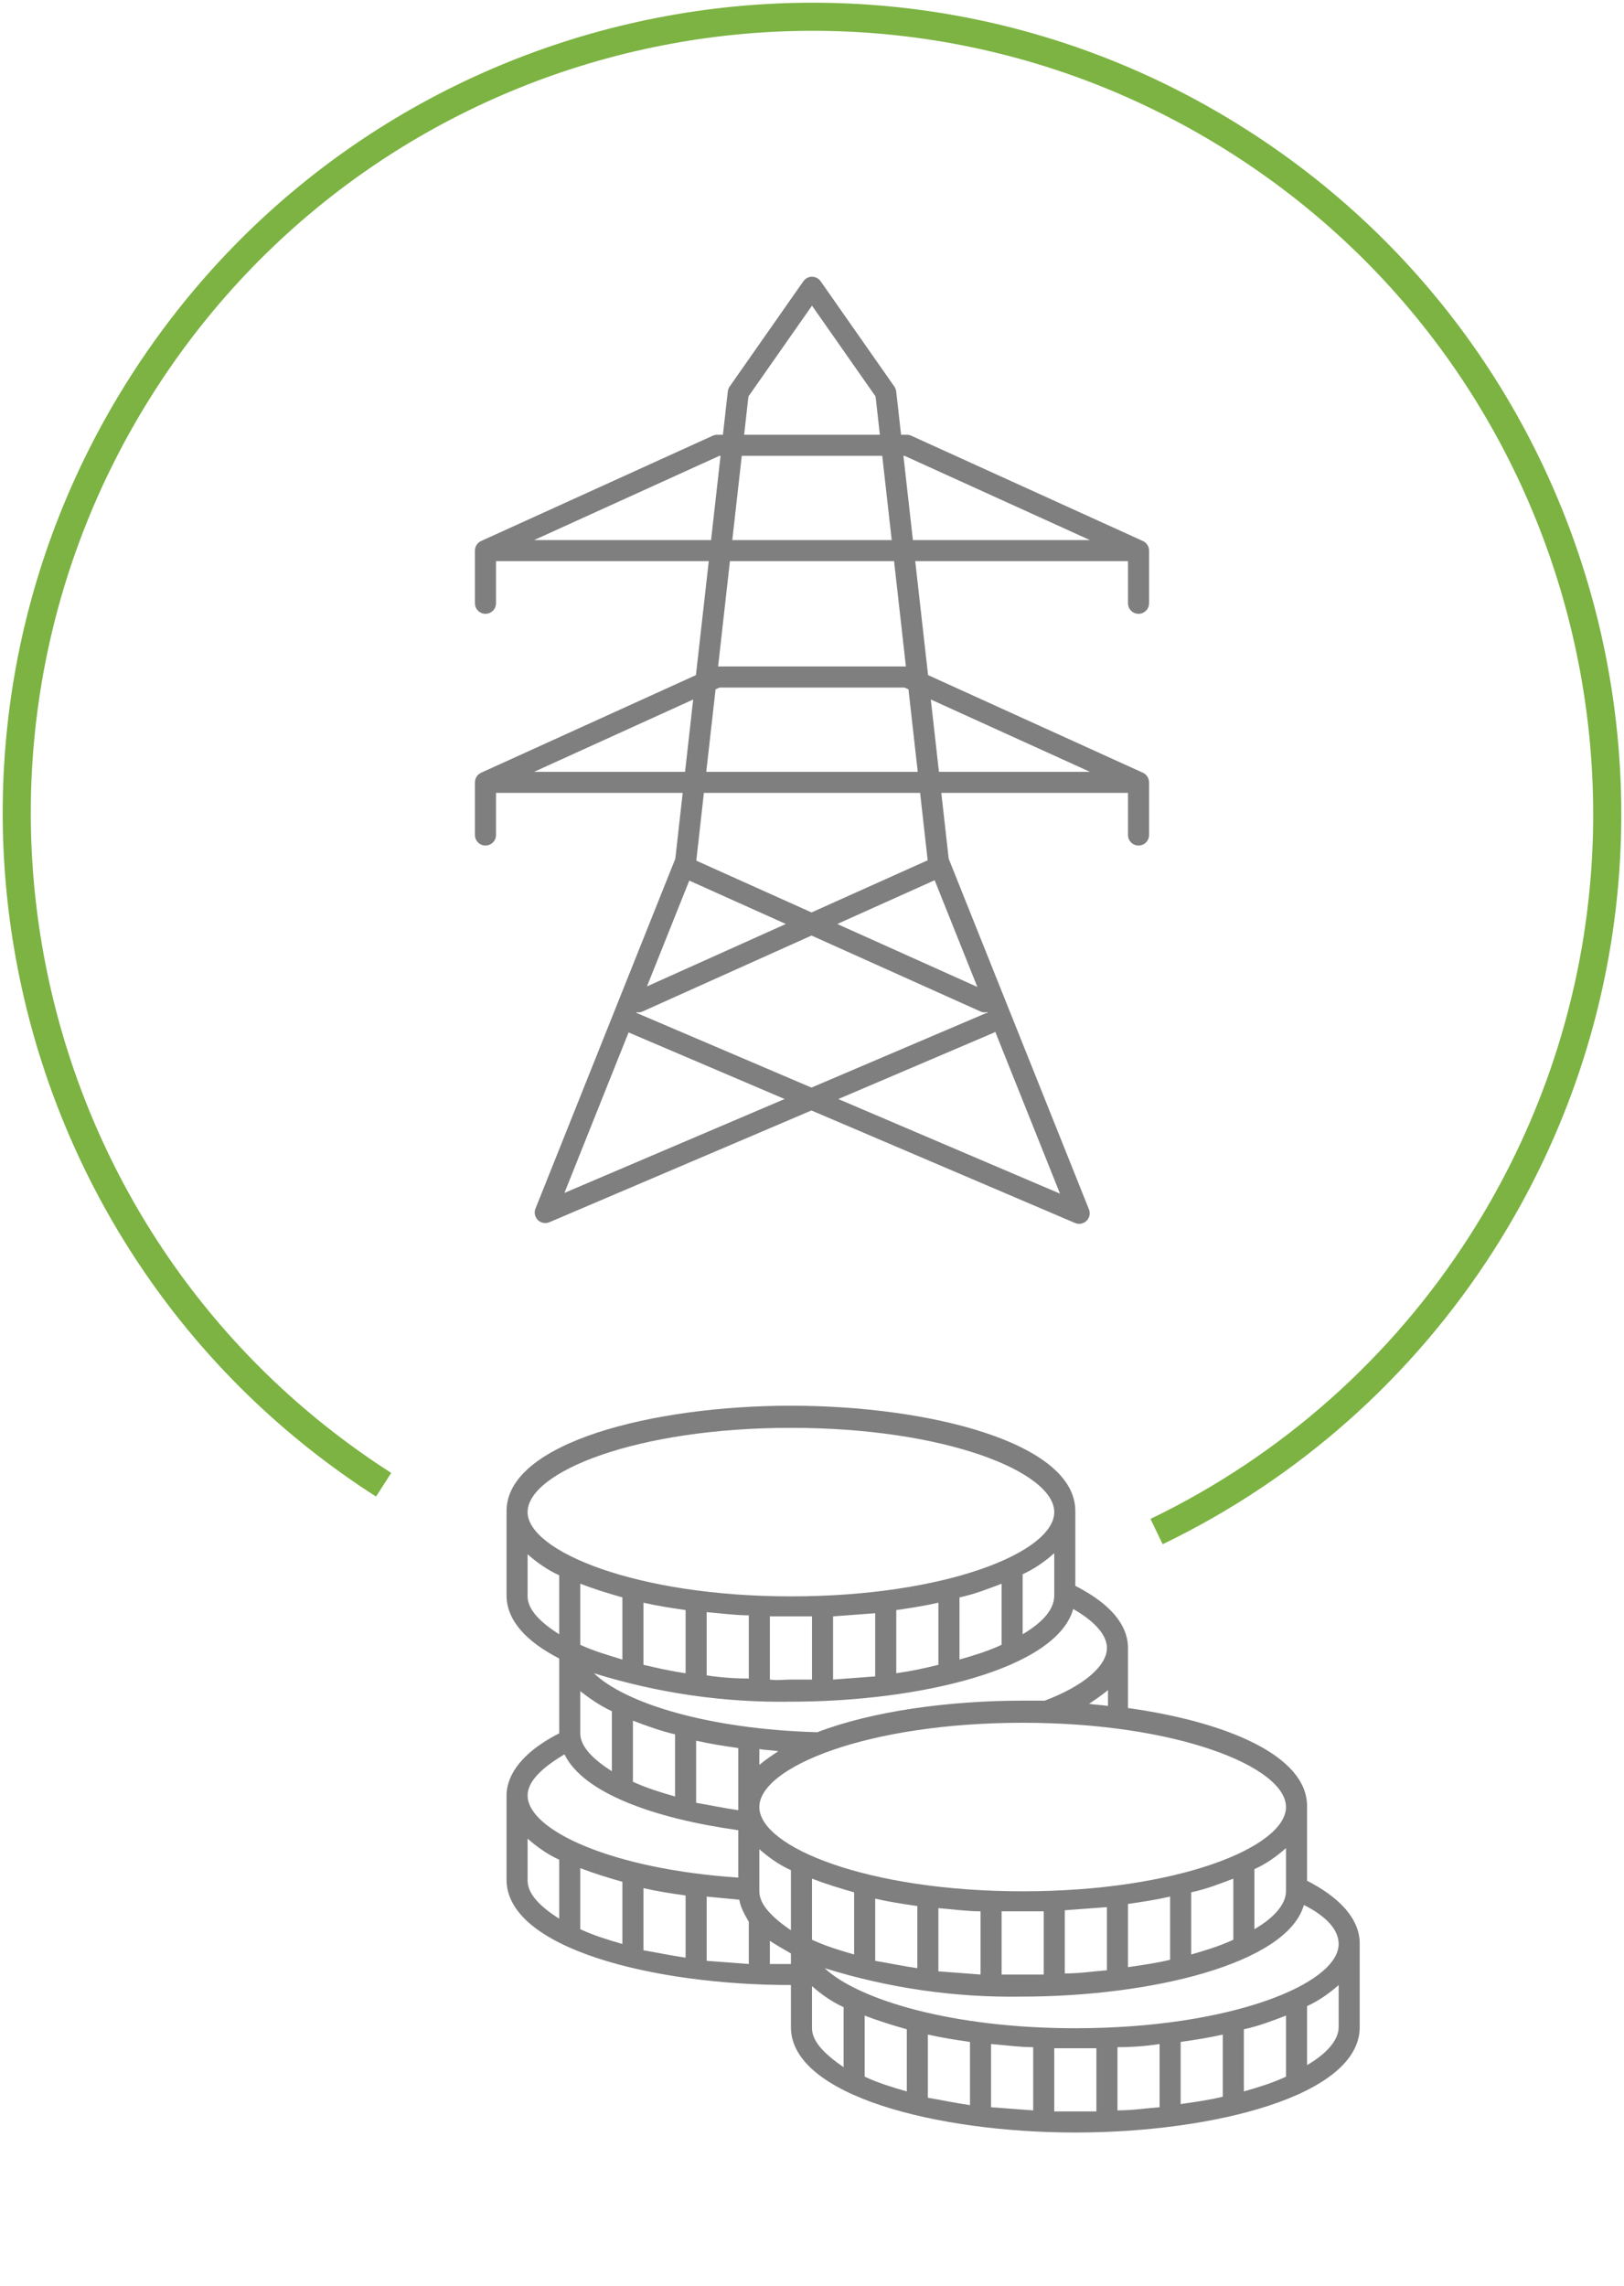
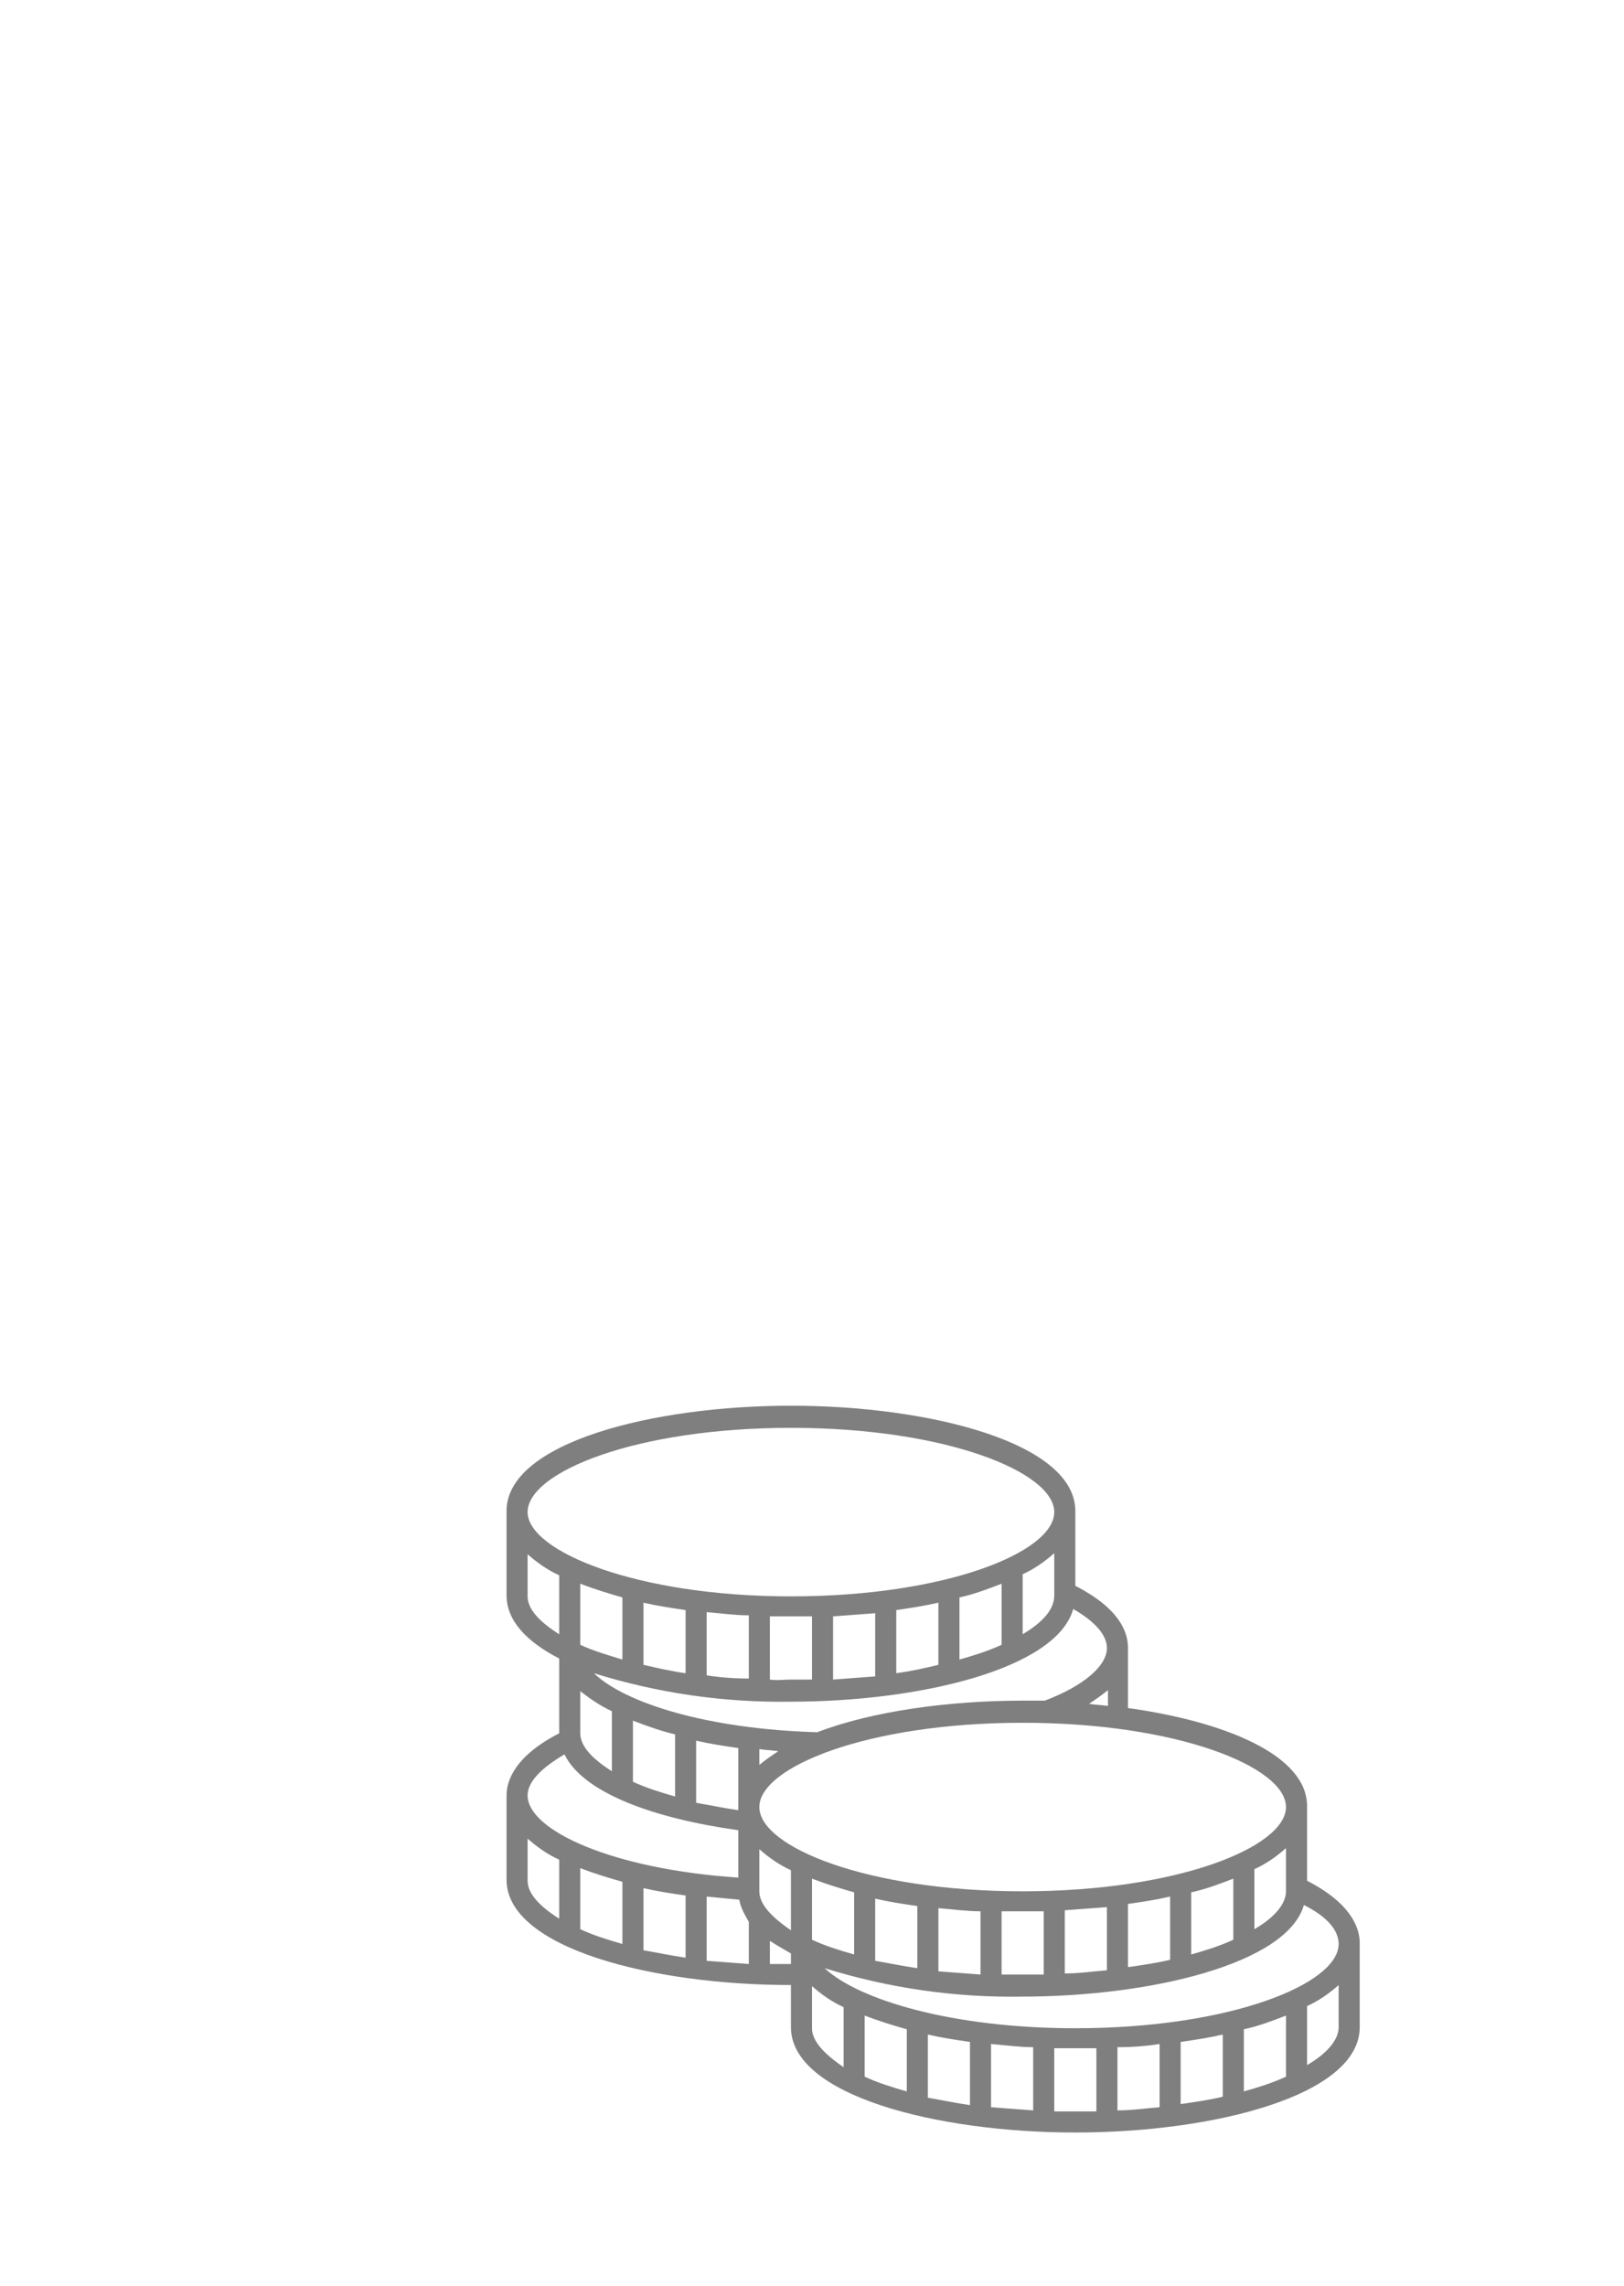
<svg xmlns="http://www.w3.org/2000/svg" width="530" height="746" xml:space="preserve">
  <g transform="translate(-259 -2736)">
-     <path d="M384.2 3220.54C263.457 3143.19 228.167 2982.41 305.376 2861.43 382.585 2740.46 543.057 2705.1 663.8 2782.46 784.542 2859.81 819.833 3020.59 742.624 3141.57 716.657 3182.26 679.892 3214.89 636.452 3235.82" stroke="#7CB342" stroke-width="9.167" stroke-miterlimit="8" fill="none" fill-rule="evenodd" />
    <g>
      <g>
        <g>
-           <path d="M630.562 2936.31C632.461 2936.31 634 2934.77 634 2932.88L634 2915.69C634.001 2914.34 633.213 2913.11 631.985 2912.56L556.36 2878.18C555.914 2877.98 555.428 2877.87 554.937 2877.88L553.067 2877.88 551.479 2863.74C551.414 2863.17 551.207 2862.63 550.878 2862.16L526.815 2827.78C525.726 2826.23 523.582 2825.85 522.027 2826.94 521.699 2827.17 521.414 2827.45 521.185 2827.78L497.122 2862.16C496.792 2862.63 496.585 2863.17 496.521 2863.74L494.932 2877.88 493.062 2877.88C492.571 2877.87 492.085 2877.98 491.639 2878.18L416.014 2912.56C414.788 2913.12 414 2914.34 414 2915.69L414 2932.88C414 2934.77 415.539 2936.31 417.437 2936.31 419.336 2936.31 420.875 2934.77 420.875 2932.88L420.875 2919.12 490.312 2919.12 486.119 2956.32 416.014 2988.18C414.788 2988.74 414 2989.97 414 2991.31L414 3008.5C414 3010.4 415.539 3011.94 417.437 3011.94 419.336 3011.94 420.875 3010.4 420.875 3008.5L420.875 2994.75 481.801 2994.75 479.395 3016.24 433.755 3130.43C433.051 3132.19 433.909 3134.19 435.672 3134.9 436.077 3135.06 436.509 3135.14 436.945 3135.14 437.408 3135.14 437.866 3135.05 438.293 3134.87L523.818 3098.4 609.845 3135.12C611.591 3135.86 613.61 3135.05 614.355 3133.3 614.712 3132.47 614.723 3131.52 614.385 3130.68L568.612 3016.24 566.199 2994.75 627.125 2994.75 627.125 3008.5C627.125 3010.4 628.664 3011.94 630.562 3011.94 632.461 3011.94 634 3010.4 634 3008.5L634 2991.31C634 2989.97 633.212 2988.74 631.985 2988.18L561.881 2956.32 557.687 2919.12 627.125 2919.12 627.125 2932.88C627.125 2934.77 628.664 2936.31 630.562 2936.31ZM503.255 2865.38 523.972 2835.79C523.98 2835.77 523.999 2835.77 524.014 2835.77 524.02 2835.78 524.024 2835.78 524.027 2835.79L544.745 2865.38 546.148 2877.88 501.852 2877.88ZM546.921 2884.75 550.015 2912.25 497.988 2912.25 501.082 2884.75ZM433.463 2912.25C433.377 2912.25 433.37 2912.22 433.463 2912.18L493.808 2884.75 494.152 2884.75 491.058 2912.25ZM433.463 2987.81 485.225 2964.28 482.575 2987.88 433.463 2987.88C433.377 2987.88 433.37 2987.84 433.449 2987.81ZM492.53 2960.96 493.808 2960.38 554.191 2960.38 555.484 2960.96 558.509 2987.88 489.491 2987.88ZM564.03 3023.26 577.962 3058.09 532.243 3037.54ZM579 3066.1C579.695 3066.42 580.484 3066.49 581.224 3066.28L581.32 3066.52C581.137 3066.55 580.957 3066.59 580.781 3066.64L523.818 3090.93 466.913 3066.64C466.834 3066.62 466.754 3066.6 466.673 3066.59L466.776 3066.33C466.942 3066.37 467.111 3066.39 467.281 3066.4 467.767 3066.4 468.247 3066.3 468.69 3066.1L523.845 3041.31ZM470.141 3057.91 483.943 3023.38 515.458 3037.54ZM443.284 3125.27C443.243 3125.27 443.222 3125.27 443.239 3125.22L464.143 3072.92C464.17 3072.92 464.187 3072.95 464.211 3072.96L515.062 3094.66ZM532.58 3094.67 583.469 3072.96C583.588 3072.89 583.702 3072.82 583.812 3072.74L604.905 3125.46C604.905 3125.51 604.905 3125.53 604.857 3125.51ZM561.75 3016.75 523.845 3033.77 486.236 3016.87 488.721 2994.75 559.279 2994.75ZM614.537 2987.88 565.425 2987.88 562.775 2964.28 614.551 2987.81C614.63 2987.84 614.623 2987.88 614.537 2987.88ZM554.645 2953.5 493.355 2953.5 497.218 2919.12 550.781 2919.12ZM553.837 2884.75 554.181 2884.75 614.54 2912.18C614.619 2912.22 614.612 2912.25 614.54 2912.25L556.928 2912.25Z" fill="#7F7F7F" />
-         </g>
+           </g>
      </g>
    </g>
    <g>
      <g>
        <g>
          <path d="M685.562 3349.78 685.562 3325.38C685.562 3308.88 659.094 3297.88 627.125 3293.41L627.125 3273.81C627.125 3268.31 624.031 3260.75 609.937 3253.53L609.937 3229.12C609.937 3206.78 562.156 3194.75 517.125 3194.75 472.094 3194.75 424.312 3206.78 424.312 3229.12L424.312 3256.62C424.312 3264.88 430.844 3271.75 441.5 3277.25L441.5 3301.31C441.5 3301.31 441.5 3301.31 441.5 3301.66 427.406 3308.88 424.312 3316.78 424.312 3321.94L424.312 3349.44C424.312 3371.78 472.094 3383.81 517.125 3383.81L517.125 3397.56C517.125 3419.91 564.906 3431.94 609.937 3431.94 654.969 3431.94 702.75 3419.91 702.75 3397.56L702.75 3370.06C702.75 3364.91 699.656 3357 685.562 3349.78ZM695.875 3370.41C695.875 3383.47 660.469 3397.91 609.937 3397.91 569.719 3397.91 539.125 3388.62 528.125 3378.31 528.125 3378.31 528.125 3378.31 528.125 3378.31 549.094 3384.84 570.75 3387.94 592.406 3387.59 634.344 3387.59 679.031 3376.94 684.531 3357.69 692.094 3361.47 695.875 3365.94 695.875 3370.41ZM637.437 3403.06 637.437 3423.69C632.969 3424.03 628.5 3424.72 623.687 3424.72L623.687 3404.09C628.5 3404.09 632.969 3403.75 637.437 3403.06ZM644.312 3402.38C649.125 3401.69 653.594 3401 658.062 3399.97L658.062 3420.25C653.937 3421.28 649.125 3421.97 644.312 3422.66L644.312 3402.38ZM664.937 3398.25C669.75 3397.22 674.219 3395.5 678.687 3393.78L678.687 3413.72C674.219 3415.78 669.75 3417.16 664.937 3418.53L664.937 3398.25ZM554.937 3418.53C550.125 3417.16 545.656 3415.78 541.187 3413.72L541.187 3393.78C545.656 3395.5 550.125 3396.88 554.937 3398.25L554.937 3418.53ZM561.812 3399.97C566.281 3401 570.75 3401.69 575.562 3402.38L575.562 3423C570.75 3422.31 565.937 3421.28 561.812 3420.59L561.812 3399.97ZM582.437 3403.06C586.906 3403.41 591.719 3404.09 596.187 3404.09L596.187 3424.72C591.375 3424.38 586.906 3424.03 582.437 3423.69L582.437 3403.06ZM499.937 3325.72 499.937 3326.75C495.125 3326.06 490.312 3325.03 486.187 3324.34L486.187 3304.06C490.656 3305.09 495.125 3305.78 499.937 3306.47L499.937 3325.72ZM506.812 3353.22 506.812 3339.47C509.906 3342.22 513.344 3344.62 517.125 3346.34L517.125 3365.94C510.594 3361.47 506.812 3357.34 506.812 3353.22L506.812 3353.22ZM678.687 3353.22C678.687 3357.34 674.906 3361.81 668.375 3365.59L668.375 3346C672.156 3344.28 675.594 3341.88 678.687 3339.12L678.687 3353.22ZM661.5 3369.03C657.031 3371.09 652.562 3372.47 647.75 3373.84L647.75 3353.56C652.562 3352.53 657.031 3350.81 661.5 3349.09L661.5 3369.03ZM640.875 3375.56C636.75 3376.59 631.937 3377.28 627.125 3377.97L627.125 3357.34C631.937 3356.66 636.406 3355.97 640.875 3354.94L640.875 3375.56ZM620.25 3379C615.781 3379.34 611.312 3380.03 606.5 3380.03L606.5 3359.41C610.969 3359.06 615.781 3358.72 620.25 3358.38L620.25 3379ZM599.625 3380.38C597.219 3380.38 595.156 3380.38 592.75 3380.38 590.344 3380.38 588.281 3380.38 585.875 3380.38L585.875 3359.75C588.281 3359.75 590.344 3359.75 592.75 3359.75 595.156 3359.75 597.219 3359.75 599.625 3359.75L599.625 3380.38ZM579 3380.38C574.187 3380.03 569.719 3379.69 565.25 3379.34L565.25 3358.72C569.719 3359.06 574.531 3359.75 579 3359.75L579 3380.38ZM558.375 3378.31C553.562 3377.62 548.75 3376.59 544.625 3375.91L544.625 3355.62C549.094 3356.66 553.562 3357.34 558.375 3358.03L558.375 3378.31ZM537.75 3373.84C532.937 3372.47 528.469 3371.09 524 3369.03L524 3349.09C528.469 3350.81 532.937 3352.19 537.75 3353.56L537.75 3373.84ZM678.687 3325.72C678.687 3338.78 643.281 3353.22 592.75 3353.22 542.219 3353.22 506.812 3338.78 506.812 3325.72 506.812 3312.66 542.219 3298.22 592.75 3298.22 643.281 3298.22 678.687 3312.66 678.687 3325.72ZM506.812 3311.97 506.812 3306.81C508.875 3307.16 510.937 3307.16 513 3307.5 510.937 3308.88 508.875 3310.25 506.812 3311.97ZM614.406 3292.03C616.469 3290.66 618.531 3289.28 620.594 3287.56L620.594 3292.72C618.187 3292.38 616.469 3292.38 614.406 3292.03ZM609.25 3261.09C616.469 3265.22 620.25 3269.69 620.25 3273.81 620.25 3279.66 612.687 3286.19 599.969 3291 597.562 3291 595.156 3291 592.75 3291 568.687 3291 543.594 3294.44 525.719 3301.31 489.625 3300.28 462.812 3291.69 452.844 3282.06 452.844 3282.06 452.844 3282.06 452.844 3282.06 473.812 3288.59 495.469 3291.69 517.125 3291.34 559.062 3291.34 603.75 3280.69 609.25 3261.09ZM479.312 3302 479.312 3322.28C474.5 3320.91 470.031 3319.53 465.562 3317.47L465.562 3297.53C470.031 3299.25 474.844 3300.97 479.312 3302ZM458.687 3294.44 458.687 3314.03C452.156 3309.91 448.375 3305.78 448.375 3301.66L448.375 3287.91C451.469 3290.31 454.906 3292.72 458.687 3294.44ZM448.375 3272.78 448.375 3252.84C452.844 3254.56 457.312 3255.94 462.125 3257.31L462.125 3277.59C457.656 3276.22 452.844 3274.84 448.375 3272.78ZM469 3279.31 469 3259.03C473.469 3260.06 477.937 3260.75 482.75 3261.44L482.75 3282.06C477.937 3281.38 473.469 3280.34 469 3279.31ZM489.625 3282.75 489.625 3262.12C494.094 3262.47 498.906 3263.16 503.375 3263.16L503.375 3283.78C498.562 3283.78 494.094 3283.44 489.625 3282.75ZM510.25 3284.12 510.25 3263.5C512.656 3263.5 514.719 3263.5 517.125 3263.5 519.531 3263.5 521.594 3263.5 524 3263.5L524 3284.12C521.594 3284.12 519.531 3284.12 517.125 3284.12 514.719 3284.12 512.656 3284.47 510.25 3284.12ZM530.875 3284.12 530.875 3263.5C535.344 3263.16 540.156 3262.81 544.625 3262.47L544.625 3283.09C540.156 3283.44 535.687 3283.78 530.875 3284.12ZM551.5 3282.06 551.5 3261.44C556.312 3260.75 560.781 3260.06 565.25 3259.03L565.25 3279.31C561.125 3280.34 556.312 3281.38 551.5 3282.06ZM572.125 3277.59 572.125 3257.31C576.937 3256.28 581.406 3254.56 585.875 3252.84L585.875 3272.78C581.406 3274.84 576.937 3276.22 572.125 3277.59ZM592.75 3269.34 592.75 3249.75C596.531 3248.03 599.969 3245.62 603.062 3242.88L603.062 3256.62C603.062 3261.09 599.625 3265.22 592.75 3269.34ZM441.5 3269.34C434.969 3265.22 431.187 3261.09 431.187 3256.97L431.187 3243.22C434.281 3245.97 437.719 3248.38 441.5 3250.09L441.5 3269.34ZM431.187 3229.47C431.187 3216.41 466.594 3201.97 517.125 3201.97 567.656 3201.97 603.062 3216.41 603.062 3229.47 603.062 3242.53 567.656 3256.97 517.125 3256.97 466.594 3256.97 431.187 3242.19 431.187 3229.47ZM443.219 3308.53C449.406 3321.25 472.781 3329.5 499.937 3333.28L499.937 3348.75C458.687 3346 431.187 3333.28 431.187 3321.94 431.187 3317.47 435.656 3313 443.219 3308.53ZM441.5 3362.16C434.969 3358.03 431.187 3353.91 431.187 3349.78L431.187 3336.03C434.281 3338.78 437.719 3341.19 441.5 3342.91L441.5 3362.16ZM462.125 3370.41C457.312 3369.03 452.844 3367.66 448.375 3365.59L448.375 3345.66C452.844 3347.38 457.312 3348.75 462.125 3350.12L462.125 3370.41ZM482.75 3374.88C477.937 3374.19 473.125 3373.16 469 3372.47L469 3352.19C473.469 3353.22 477.937 3353.91 482.75 3354.59L482.75 3374.88ZM489.625 3354.94C493.062 3355.28 496.5 3355.62 500.281 3355.97 500.625 3358.38 502 3360.78 503.375 3363.19L503.375 3376.94C498.562 3376.59 494.094 3376.25 489.625 3375.91L489.625 3354.94ZM510.25 3369.38C512.312 3370.75 514.719 3372.12 517.125 3373.5L517.125 3376.94C514.719 3376.94 512.656 3376.94 510.25 3376.94L510.25 3369.38ZM524 3397.91 524 3384.16C527.094 3386.91 530.531 3389.31 534.312 3391.03L534.312 3410.62C527.781 3406.16 524 3402.03 524 3397.91L524 3397.91ZM603.062 3404.44C605.469 3404.44 607.531 3404.44 609.937 3404.44 612.344 3404.44 614.406 3404.44 616.812 3404.44L616.812 3425.06C614.406 3425.06 612.344 3425.06 609.937 3425.06 607.531 3425.06 605.469 3425.06 603.062 3425.06L603.062 3404.44ZM685.562 3390.69C689.344 3388.97 692.781 3386.56 695.875 3383.81L695.875 3397.56C695.875 3401.69 692.094 3406.16 685.562 3409.94L685.562 3390.69Z" fill="#7F7F7F" />
        </g>
      </g>
    </g>
  </g>
</svg>